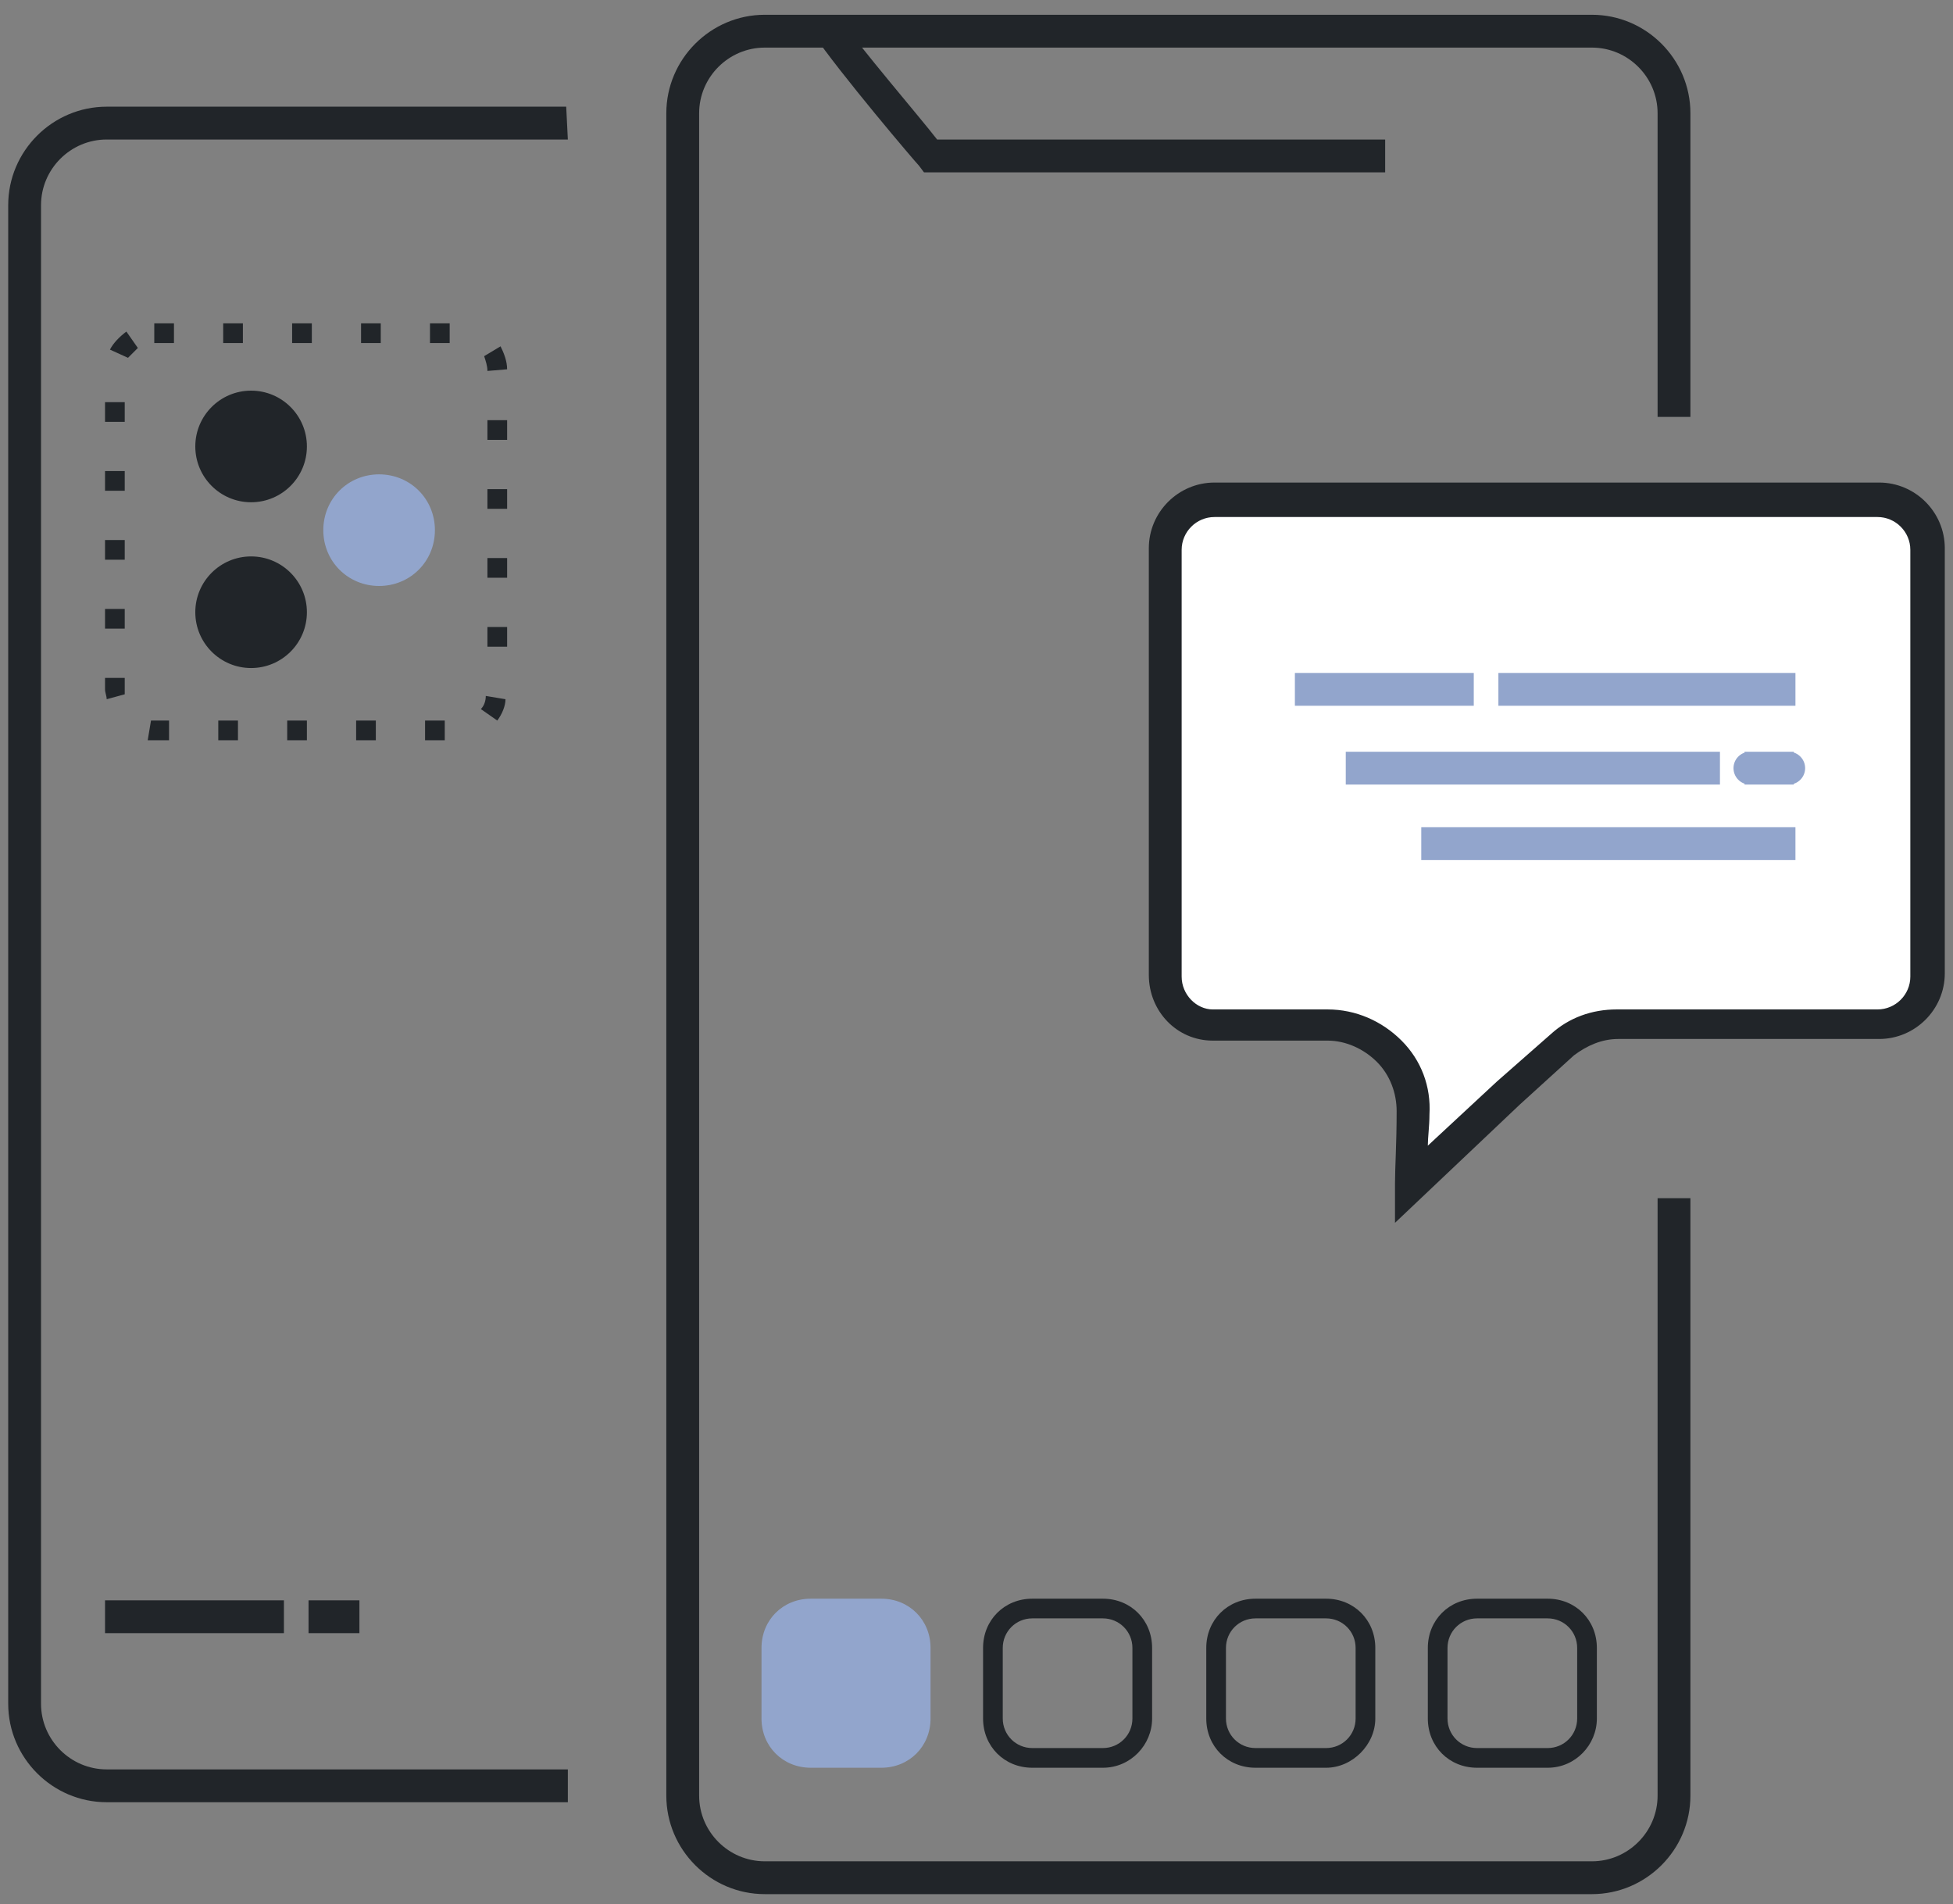
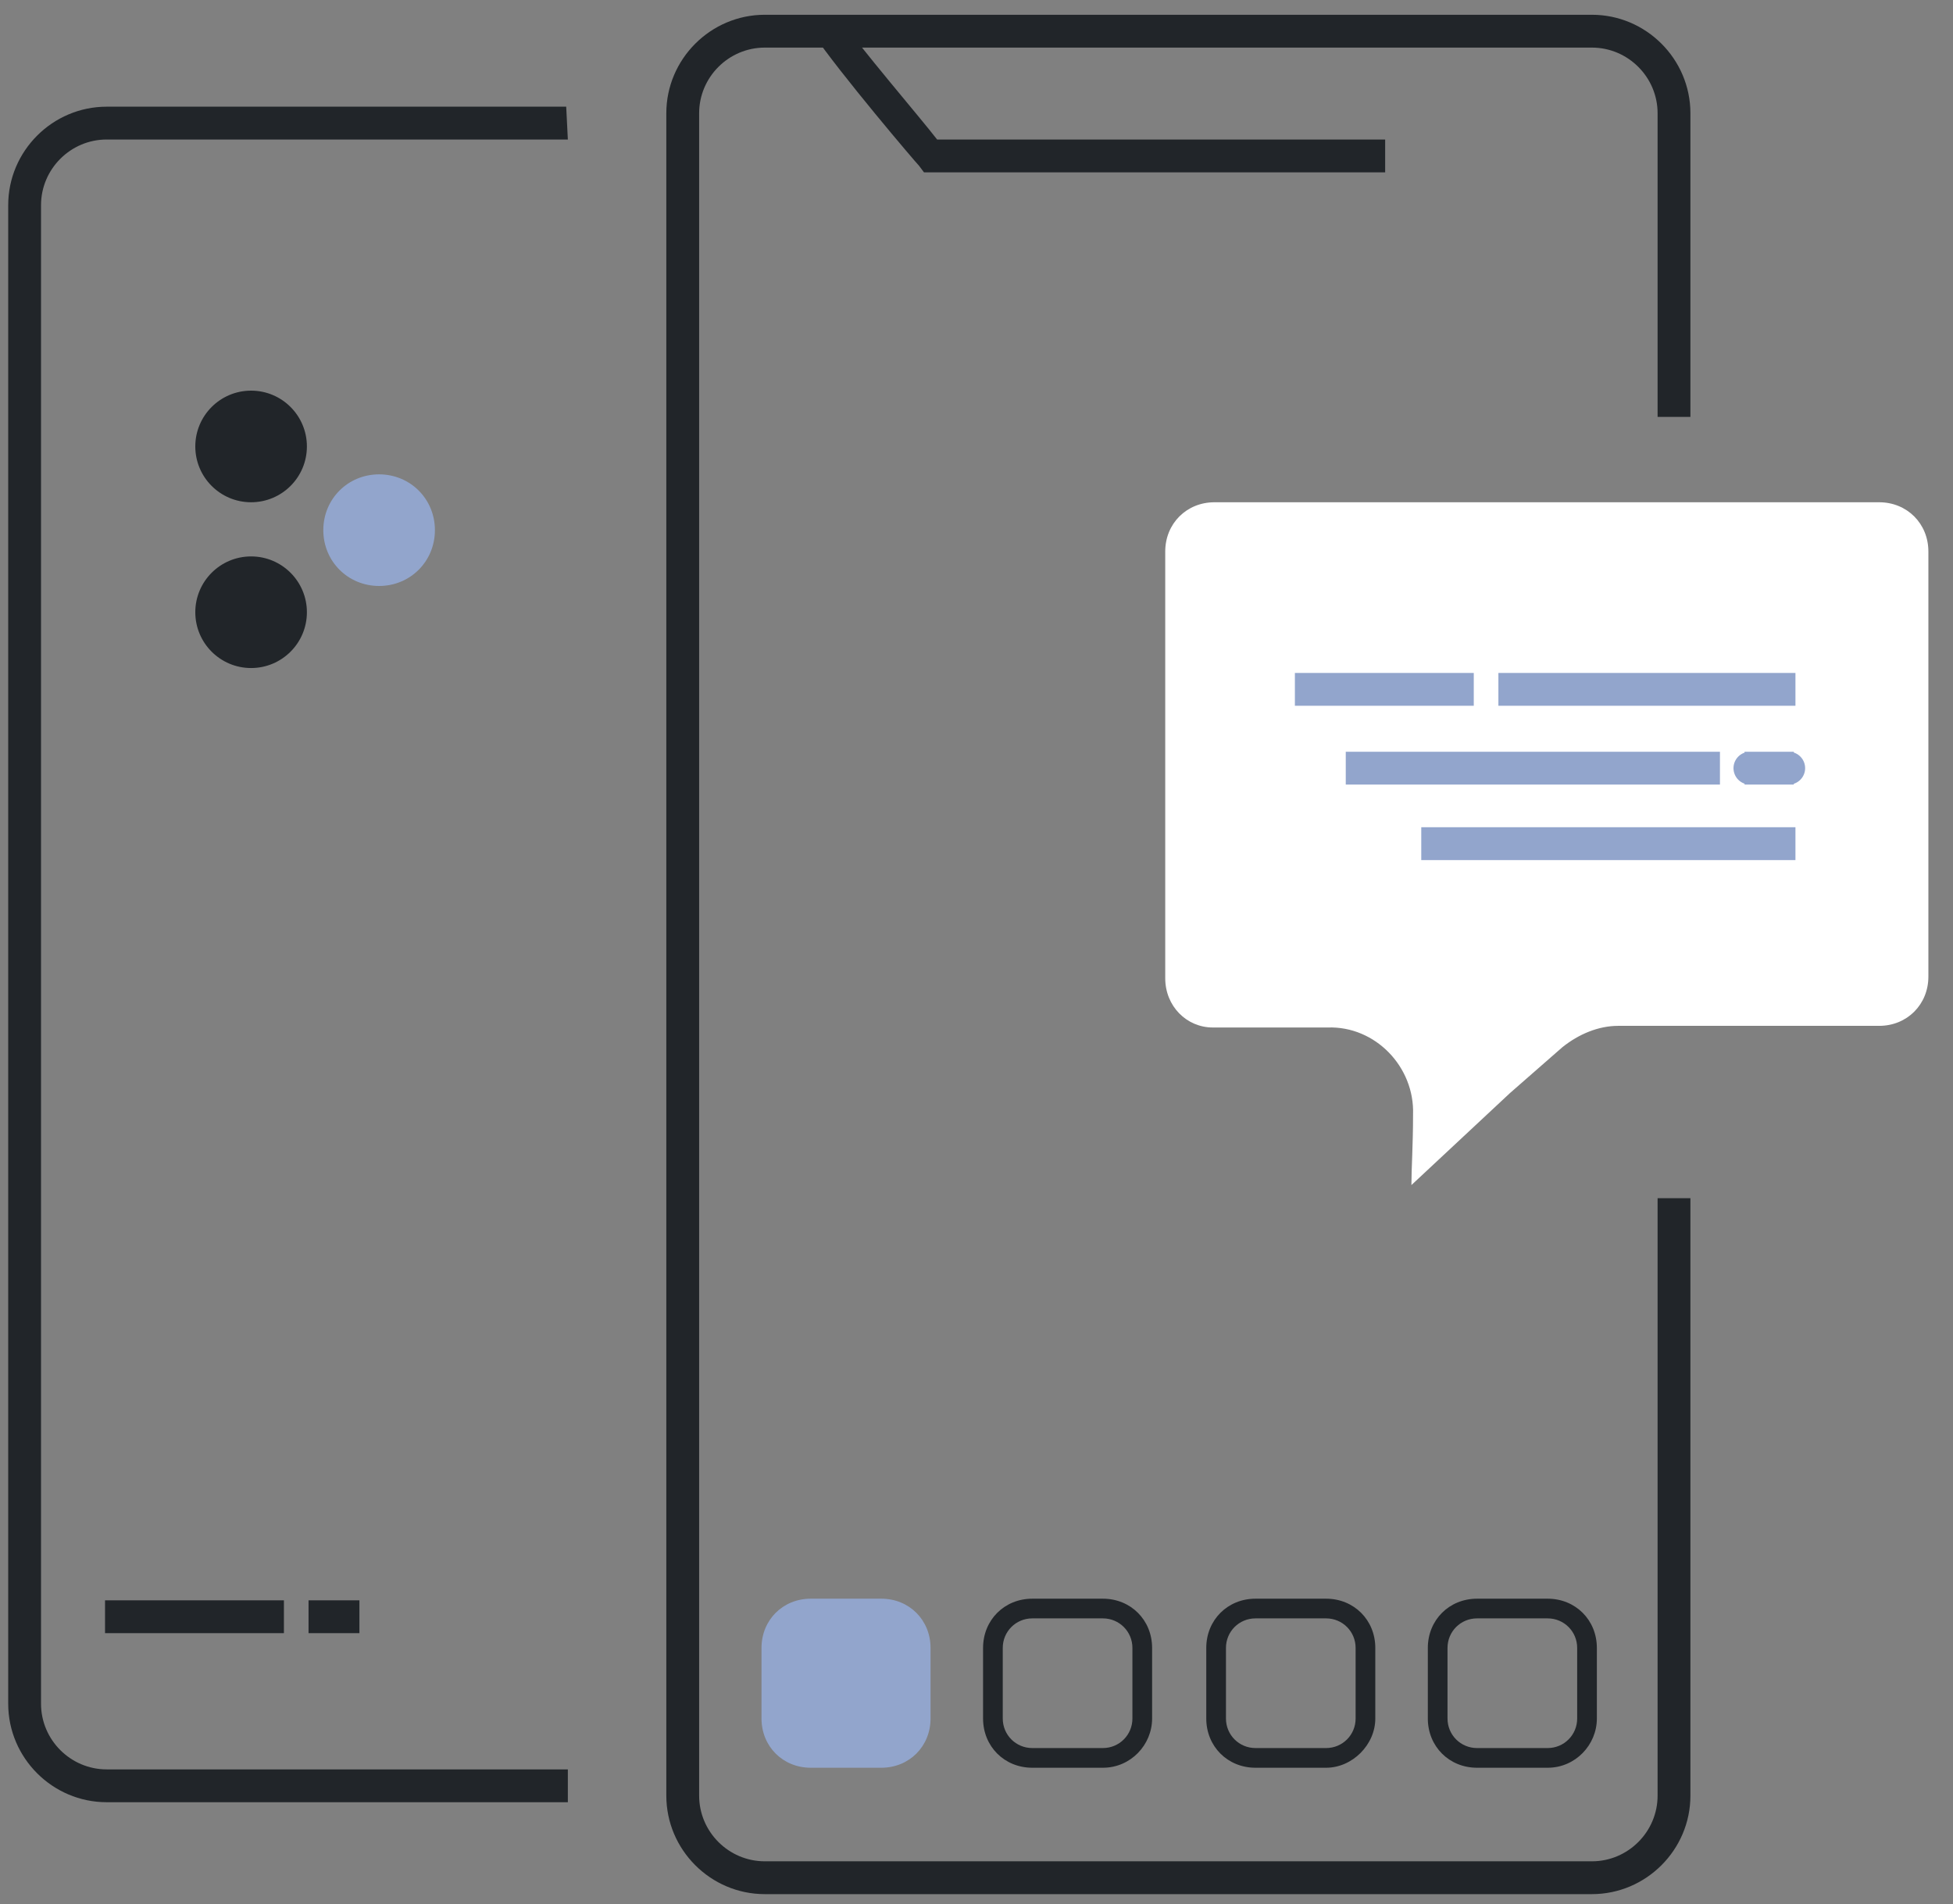
<svg xmlns="http://www.w3.org/2000/svg" version="1.1" id="Layer_1" x="0px" y="0px" viewBox="0 0 119 116" style="enable-background:new 0 0 119 116;" xml:space="preserve">
  <rect x="0" y="0" width="119" height="116" fill="#808080" stroke="none" />
  <style type="text/css">
	.st0{fill:#212529;}
	.st1{fill-rule:evenodd;clip-rule:evenodd;fill:#212529;}
	.st2{fill:#92A5CC;}
	.st3{fill:#FFFFFF;}
	.st4{fill:none;stroke:#92A5CC;stroke-width:2;}
</style>
  <g>
-     <path class="st0" d="M27.1,45.1h-1.2v-1.2h1.2V45.1z M22.9,45.1h-1.2v-1.2h1.2V45.1z M18.7,45.1h-1.2v-1.2h1.2V45.1z M14.5,45.1   h-1.2v-1.2h1.2V45.1z M10.3,45.1H9.4c-0.1,0-0.3,0-0.4,0l0.2-1.2c0.1,0,0.2,0,0.2,0h0.9C10.3,43.9,10.3,45.1,10.3,45.1z M30.3,43.9   l-1-0.7c0.2-0.2,0.3-0.5,0.3-0.8l1.2,0.2C30.8,43,30.6,43.5,30.3,43.9z M6.5,42.6c0-0.2-0.1-0.4-0.1-0.6v-0.7h1.2V42   c0,0.1,0,0.2,0,0.3L6.5,42.6z M30.9,39.4h-1.2v-1.2h1.2V39.4z M7.6,38.3H6.4v-1.2h1.2C7.6,37.1,7.6,38.3,7.6,38.3z M30.9,35.2h-1.2   V34h1.2V35.2z M7.6,34.1H6.4v-1.2h1.2C7.6,32.9,7.6,34.1,7.6,34.1z M30.9,31h-1.2v-1.2h1.2V31z M7.6,29.9H6.4v-1.2h1.2   C7.6,28.7,7.6,29.9,7.6,29.9z M30.9,26.8h-1.2v-1.2h1.2V26.8z M7.6,25.7H6.4v-1.2h1.2C7.6,24.5,7.6,25.7,7.6,25.7z M29.7,22.6   c0-0.3-0.1-0.6-0.2-0.9l1-0.6c0.2,0.4,0.4,0.9,0.4,1.4L29.7,22.6z M7.8,21.8l-1.1-0.5c0.2-0.4,0.6-0.8,1-1.1l0.7,1   C8.2,21.4,8,21.6,7.8,21.8z M27.4,20.9h-1.2v-1.2h1.2V20.9z M23.2,20.9H22v-1.2h1.2V20.9z M19,20.9h-1.2v-1.2H19V20.9z M14.8,20.9   h-1.2v-1.2h1.2V20.9z M10.6,20.9H9.4v-1.2h1.2C10.6,19.7,10.6,20.9,10.6,20.9z" />
-   </g>
+     </g>
  <g>
    <path class="st0" d="M84.5,10.5H56.3L56,10.1c-0.2-0.2-4.8-5.6-6.5-8.1L51,0.9c1.4,2,5.1,6.3,6.1,7.6h27.3v2H84.5z" />
  </g>
  <path class="st1" d="M34.5,6.5h-28c-3.3,0-6,2.7-6,6v91.3c0,3.3,2.7,6,6,6h28.1v-2H6.5c-2.2,0-4-1.8-4-4V12.5c0-2.2,1.8-4,4-4h28.1  L34.5,6.5L34.5,6.5z" />
  <circle class="st0" cx="15.3" cy="27.2" r="3.4" />
  <circle class="st0" cx="15.3" cy="37.3" r="3.4" />
  <path class="st2" d="M26.5,32.3c0,1.9-1.5,3.4-3.4,3.4s-3.4-1.5-3.4-3.4c0-1.9,1.5-3.4,3.4-3.4S26.5,30.4,26.5,32.3z" />
  <path class="st2" d="M49.4,97.4h4.3c1.7,0,3,1.3,3,3v4.3c0,1.7-1.3,3-3,3h-4.3c-1.7,0-3-1.3-3-3v-4.3C46.4,98.7,47.7,97.4,49.4,97.4  z" />
  <g>
    <path class="st0" d="M94.3,107.7H90c-1.7,0-3-1.3-3-3v-4.3c0-1.7,1.3-3,3-3h4.3c1.7,0,3,1.3,3,3v4.3   C97.3,106.3,96,107.7,94.3,107.7z M90,98.6c-1,0-1.8,0.8-1.8,1.8v4.3c0,1,0.8,1.8,1.8,1.8h4.3c1,0,1.8-0.8,1.8-1.8v-4.3   c0-1-0.8-1.8-1.8-1.8H90z" />
  </g>
  <g>
    <path class="st0" d="M80.8,107.7h-4.3c-1.7,0-3-1.3-3-3v-4.3c0-1.7,1.3-3,3-3h4.3c1.7,0,3,1.3,3,3v4.3   C83.8,106.3,82.4,107.7,80.8,107.7z M76.5,98.6c-1,0-1.8,0.8-1.8,1.8v4.3c0,1,0.8,1.8,1.8,1.8h4.3c1,0,1.8-0.8,1.8-1.8v-4.3   c0-1-0.8-1.8-1.8-1.8H76.5z" />
  </g>
  <g>
    <path class="st0" d="M67.2,107.7h-4.3c-1.7,0-3-1.3-3-3v-4.3c0-1.7,1.3-3,3-3h4.3c1.7,0,3,1.3,3,3v4.3   C70.2,106.3,68.9,107.7,67.2,107.7z M62.9,98.6c-1,0-1.8,0.8-1.8,1.8v4.3c0,1,0.8,1.8,1.8,1.8h4.3c1,0,1.8-0.8,1.8-1.8v-4.3   c0-1-0.8-1.8-1.8-1.8H62.9z" />
  </g>
  <g>
    <path class="st0" d="M21.9,99.5h-3.1v-2h3.1V99.5z M17.3,99.5H6.4v-2h10.9V99.5z" />
  </g>
  <path class="st3" d="M92,66.6L92,66.6L92,66.6l-6,5.6c0-1,0.1-2.4,0.1-4.3c0.1-2.9-2.3-5.4-5.2-5.3c-2.3,0-4.9,0-7,0  c-1.6,0-2.9-1.3-2.9-3v-26c0-1.7,1.3-3,3-3h40.5c1.7,0,3,1.3,3,3v25.9c0,1.7-1.3,3-3,3H98.6c-1.2,0-2.4,0.5-3.4,1.3L92,66.6z" />
-   <path class="st0" d="M85,74.5v-2.4c0-1,0.1-2.4,0.1-4.4c0-1.1-0.4-2.2-1.2-3c-0.8-0.8-1.9-1.3-3-1.3l0,0c-2.3,0-4.9,0-7,0  c-2.2,0-3.9-1.8-3.9-4v-26c0-2.2,1.8-4,4-4h40.5c2.2,0,4,1.8,4,4v25.9c0,2.2-1.8,4-4,4H98.6c-1,0-1.9,0.4-2.7,1l-3.3,3L85,74.5z   M80.9,61.5c1.7,0,3.3,0.7,4.5,1.9c1.2,1.2,1.8,2.8,1.7,4.5c0,0.7-0.1,1.4-0.1,1.9l4.2-3.9l3.3-2.9c1.1-1,2.5-1.5,4-1.5h15.9  c1.1,0,2-0.9,2-2v-26c0-1.1-0.9-2-2-2H74c-1.1,0-2,0.9-2,2v26c0,1.1,0.9,2,1.9,2C76,61.5,78.6,61.5,80.9,61.5L80.9,61.5z" />
  <path class="st4" d="M78.9,42c0,0,3,0,10.9,0 M91.3,42h18.1 M82,46.8h22.8 M106.3,46.8c7.9,0-4.9,0,3,0 M86.6,51.4h22.8" />
  <path class="st1" d="M46.6,2.9H97c2.2,0,4,1.8,4,4v18.5h2V6.9c0-3.3-2.7-6-6-6H46.6c-3.3,0-6,2.7-6,6v102.5c0,3.3,2.7,6,6,6H97  c3.3,0,6-2.7,6-6V73h-2v36.4c0,2.2-1.8,4-4,4H46.6c-2.2,0-4-1.8-4-4V6.9C42.6,4.7,44.4,2.9,46.6,2.9z" />
</svg>